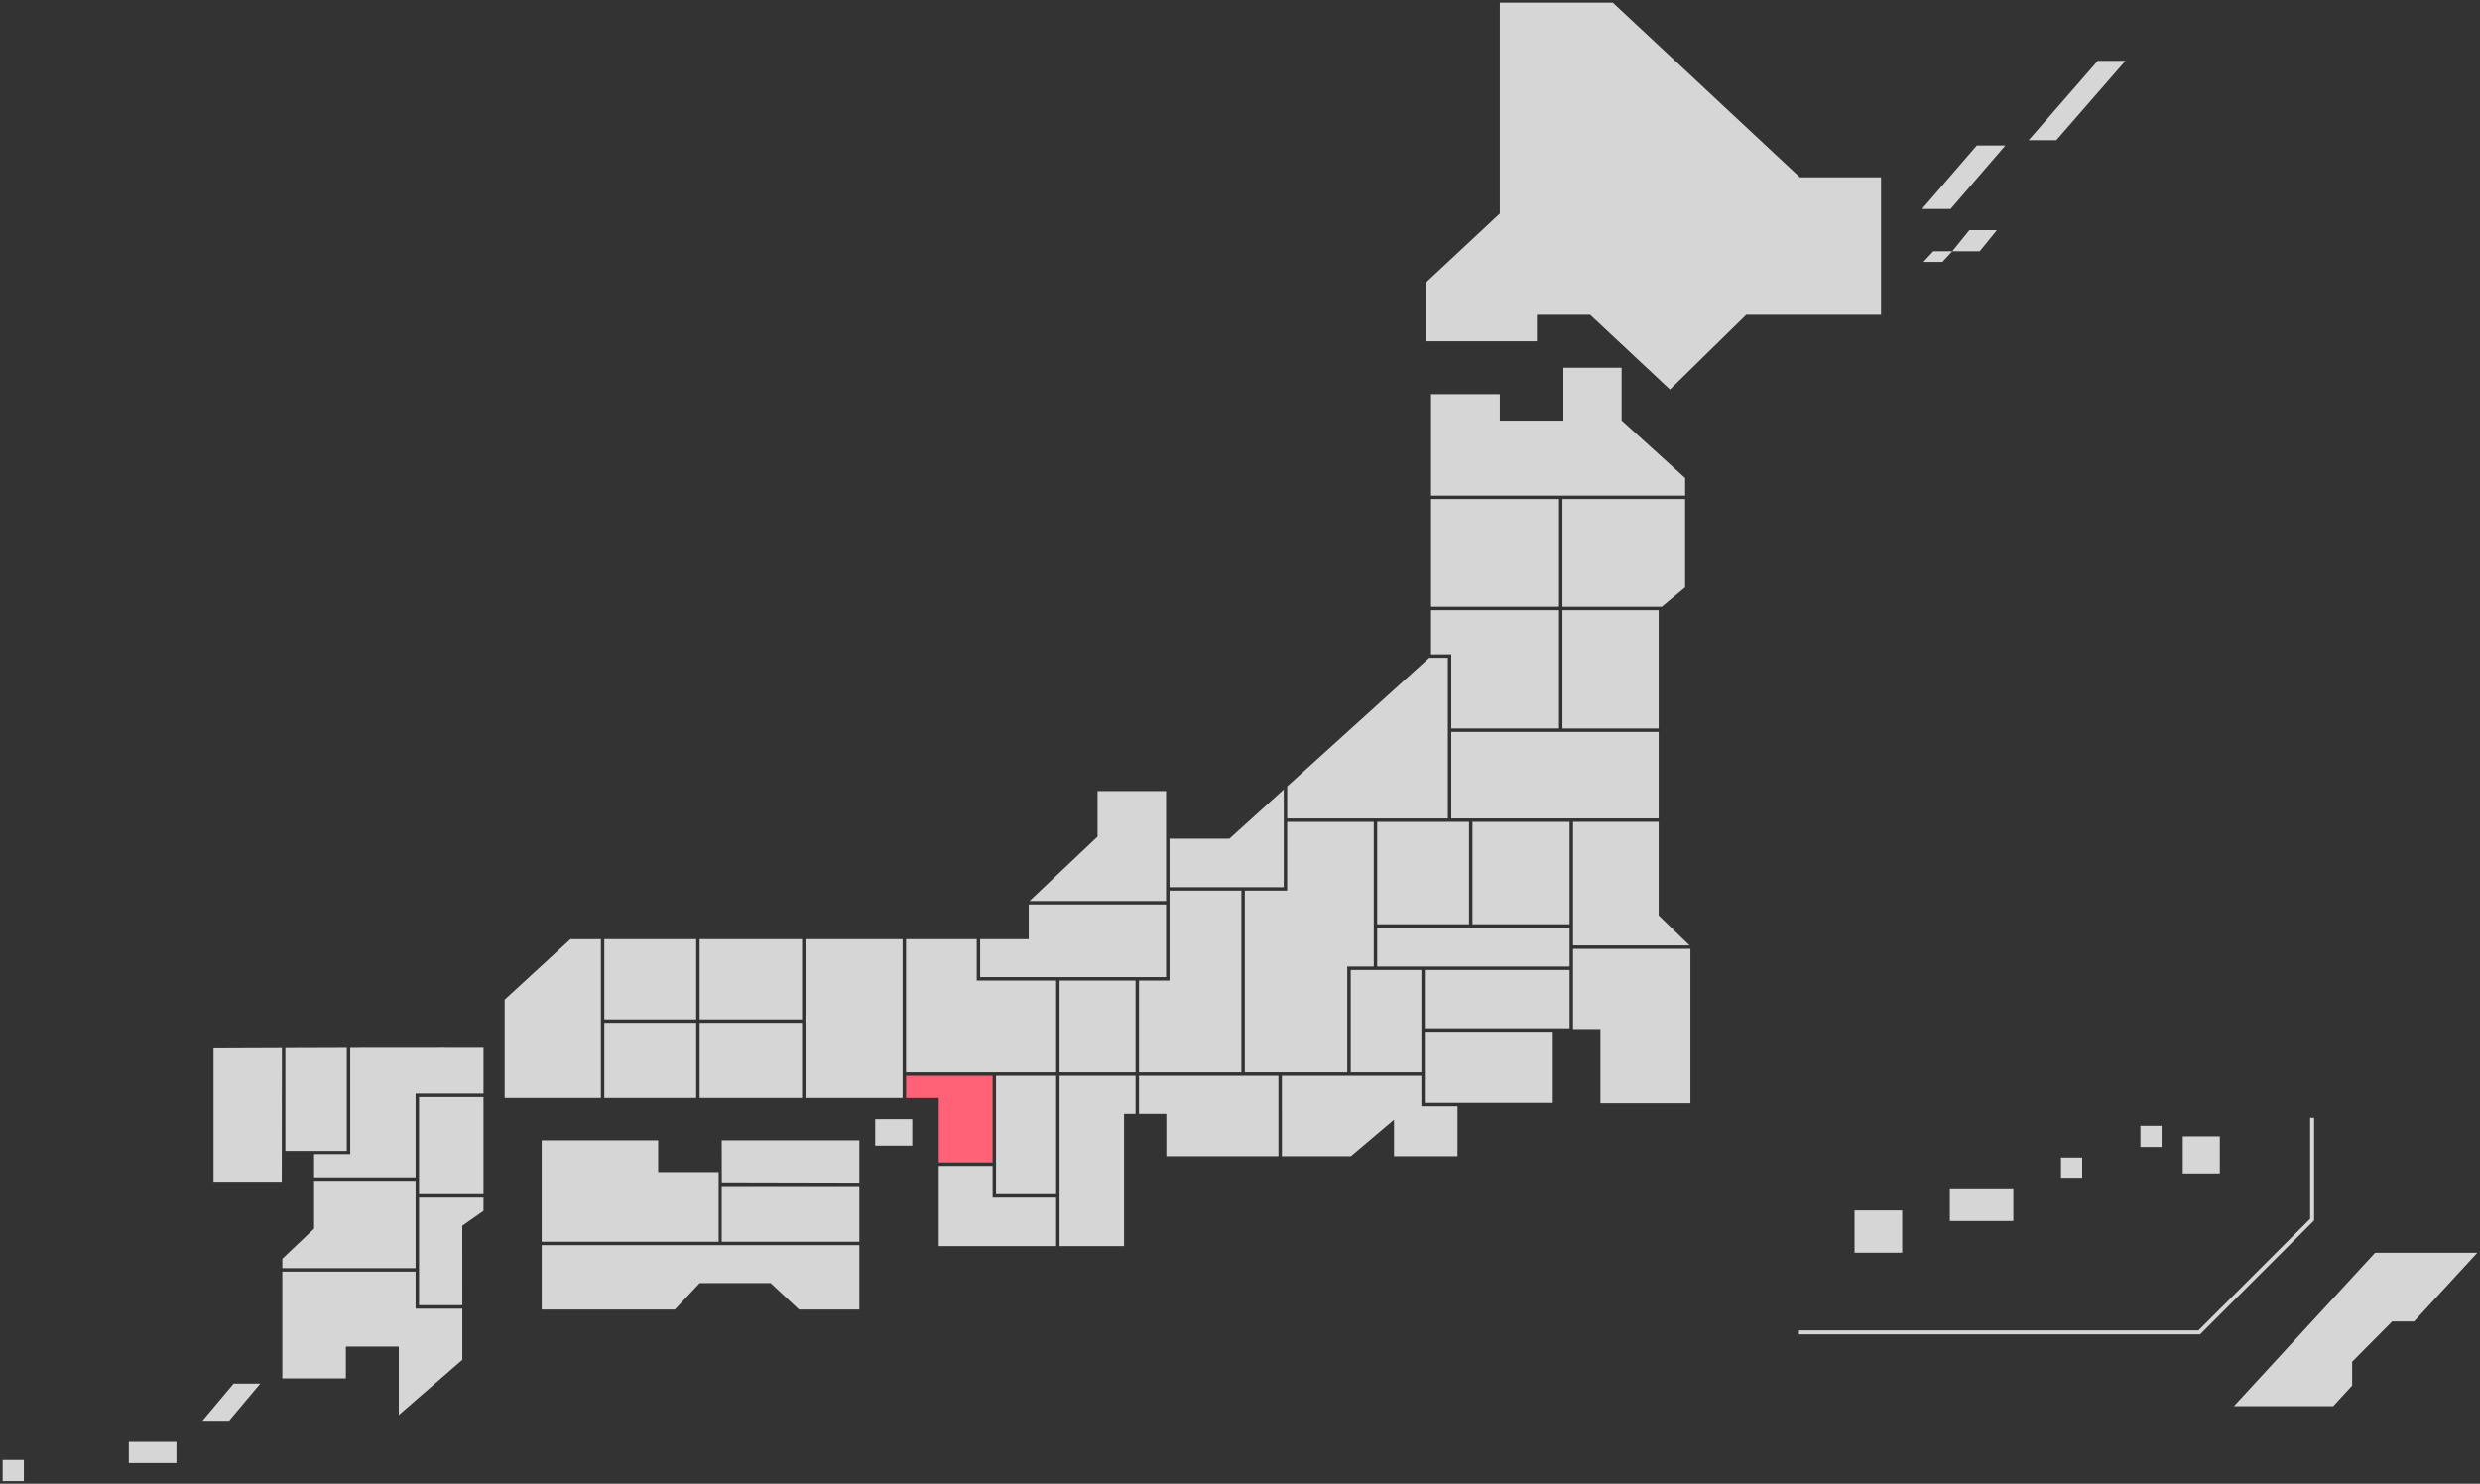
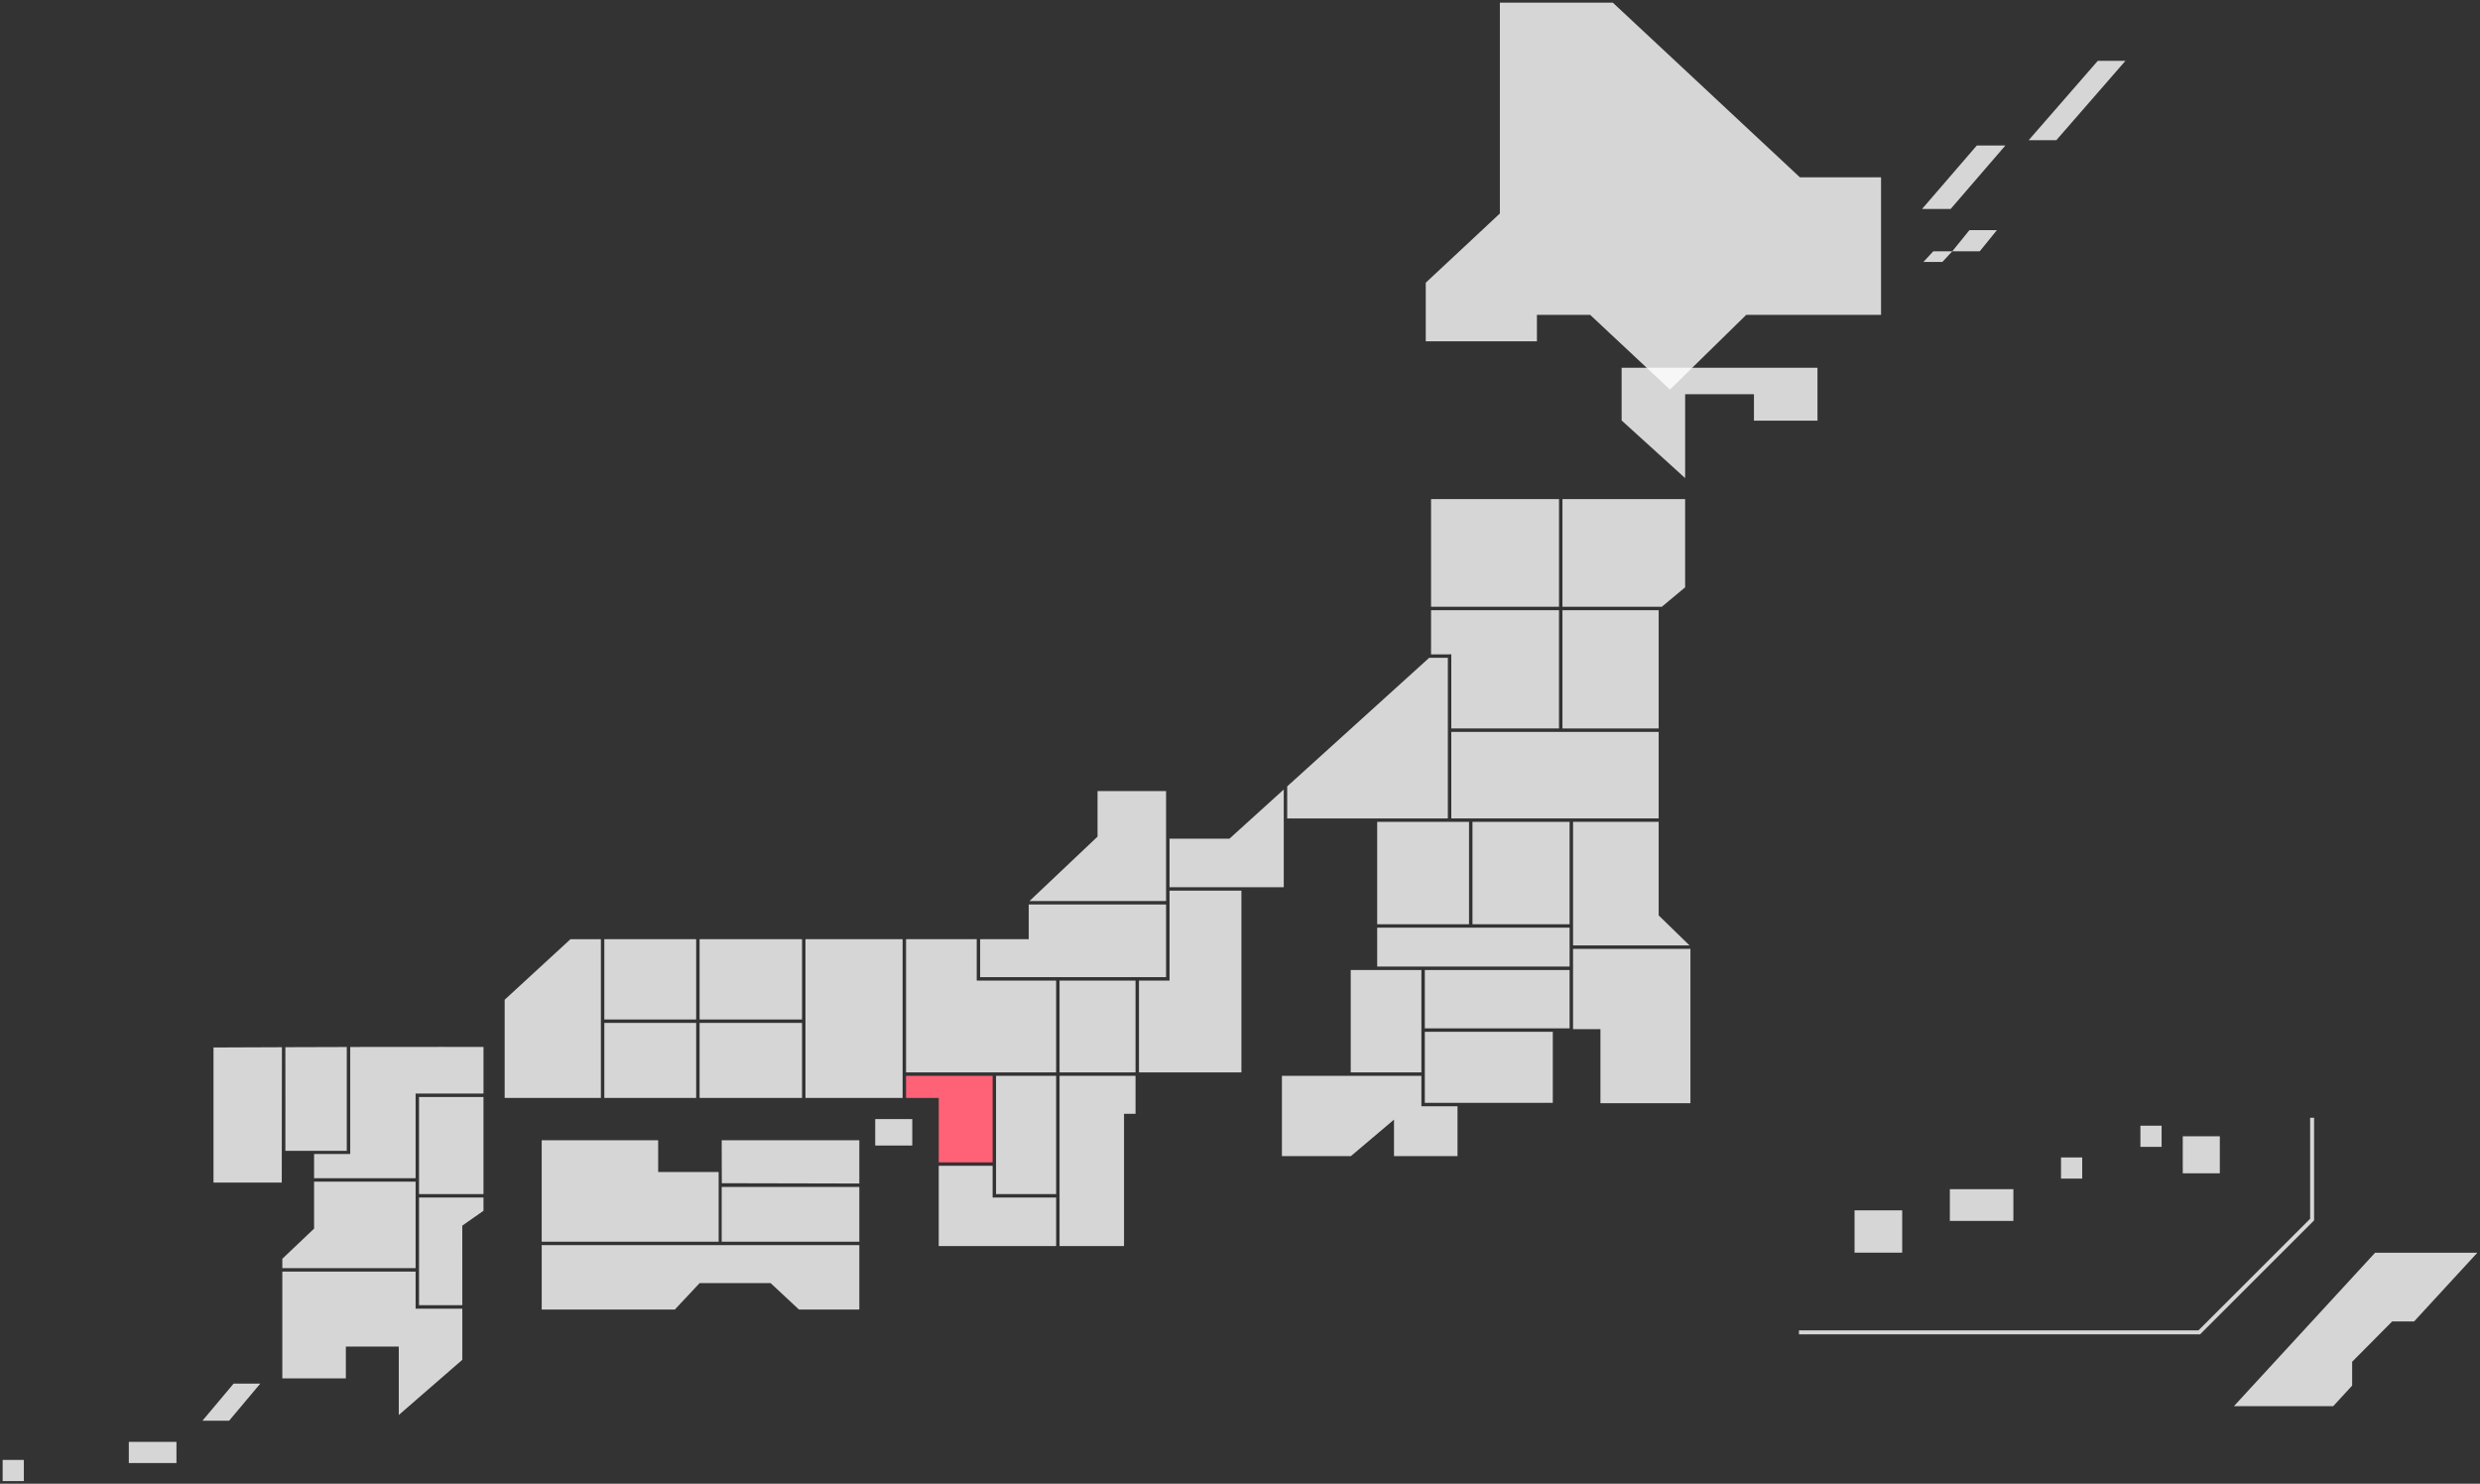
<svg xmlns="http://www.w3.org/2000/svg" fill="none" height="280" viewBox="0 0 468 280" width="468">
  <rect x="0" y="0" width="468" height="280" fill="#333333" stroke="none" />
  <clipPath id="a">
    <path d="m0 0h467.502v280.003h-467.502z" />
  </clipPath>
  <g clip-path="url(#a)">
    <path clip-rule="evenodd" d="m455.557 249.379h-4.137l-7.544 7.6v4.5l-3.572 3.882h-18.742l26.646-28.957h19.293zm-40.375 2.427h-75.7v-.749h75.392l21.07-21.061v-19.058h.749v19.364l-.109.11zm-3.273-37.375h6.993v6.99h-6.993zm-7.992-2h4v3.994h-4zm-14.984 9.985v-3.994h4v3.994zm-20.978 2h11.987v5.991h-11.987zm-17.982 3.994h8.991v7.992h-8.991z" fill="#fff" fill-opacity=".8" fill-rule="evenodd" />
    <path d="m.5 279.503v-4h4v4zm23.809-3.412v-3.994h8.991v3.994zm13.9-7.988 5.871-6.99h5.032l-5.871 6.99zm37.046-13.98h-9.99v5.992h-11.987v-20.143h25.149v6.99h8.816v9.653l-11.988 10.413z" fill="#fff" fill-opacity=".8" />
    <path clip-rule="evenodd" d="m40.291 223.169v-25.493s5.513-.026 12.912-.053l-.031 25.546z" fill="#fff" fill-opacity=".8" fill-rule="evenodd" />
    <path clip-rule="evenodd" d="m87.243 246.135v.175h-8.167v-20.319h12.163v2.5l-4 2.8z" fill="#fff" fill-opacity=".8" fill-rule="evenodd" />
    <path clip-rule="evenodd" d="m53.853 197.62c3.588-.013 7.581-.025 11.587-.036v19.594h-11.587z" fill="#fff" fill-opacity=".8" fill-rule="evenodd" />
    <path clip-rule="evenodd" d="m78.427 222.345h-19.155v-4.567h6.818v-20.2c12.7-.03 25.149-.005 25.149-.005v8.791h-12.812z" fill="#fff" fill-opacity=".8" fill-rule="evenodd" />
    <path clip-rule="evenodd" d="m59.272 222.995h19.155v16.325h-25.149v-1.772l5.994-5.692z" fill="#fff" fill-opacity=".8" fill-rule="evenodd" />
    <path d="m91.239 207.018h-12.163v18.323h12.163z" fill="#fff" fill-opacity=".8" />
    <path clip-rule="evenodd" d="m95.234 188.664 12.422-11.427h5.734v29.956h-18.156z" fill="#fff" fill-opacity=".8" fill-rule="evenodd" />
    <path clip-rule="evenodd" d="m132.021 177.237h19.33v15.152h-19.33z" fill="#fff" fill-opacity=".8" fill-rule="evenodd" />
    <path clip-rule="evenodd" d="m114.04 177.237h17.332v15.152h-17.332z" fill="#fff" fill-opacity=".8" fill-rule="evenodd" />
    <path clip-rule="evenodd" d="m132.021 193.039h19.33v14.153h-19.33z" fill="#fff" fill-opacity=".8" fill-rule="evenodd" />
    <path d="m131.372 193.039h-17.332v14.153h17.332z" fill="#fff" fill-opacity=".8" />
    <path clip-rule="evenodd" d="m124.201 221.172h11.413v13.156h-33.39v-19.147h21.977z" fill="#fff" fill-opacity=".8" fill-rule="evenodd" />
    <path clip-rule="evenodd" d="m162.165 215.181v8.163l-25.954-.056-.019-8.107z" fill="#fff" fill-opacity=".8" fill-rule="evenodd" />
    <path clip-rule="evenodd" d="m162.165 247.134h-11.385l-5.358-4.993h-13.394l-4.687 4.993h-25.114v-12.157h59.938z" fill="#fff" fill-opacity=".8" fill-rule="evenodd" />
    <path clip-rule="evenodd" d="m162.165 234.328h-25.973v-10.335h25.973z" fill="#fff" fill-opacity=".8" fill-rule="evenodd" />
    <path clip-rule="evenodd" d="m152.001 177.237h18.33v29.956h-18.33zm20.153 38.943h-6.992v-4.993h6.992z" fill="#fff" fill-opacity=".8" fill-rule="evenodd" />
    <path clip-rule="evenodd" d="m170.981 203.024h16.332v16.326h-10.164v-12.157h-6.168z" fill="#ff6277" fill-rule="evenodd" />
    <g fill="#fff" fill-opacity=".8">
      <path clip-rule="evenodd" d="m187.313 225.991h11.988v9.16h-22.152v-15.149h10.164z" fill-rule="evenodd" />
      <path clip-rule="evenodd" d="m199.301 203.024v22.317h-11.338v-22.317z" fill-rule="evenodd" />
      <path clip-rule="evenodd" d="m214.285 210.188h-2.172v24.963h-12.162v-32.127h14.334z" fill-rule="evenodd" />
      <path clip-rule="evenodd" d="m199.301 202.375h-28.32v-25.138h13.336v7.814h14.984z" fill-rule="evenodd" />
      <path clip-rule="evenodd" d="m214.285 202.375h-14.334v-17.324h14.334z" fill-rule="evenodd" />
      <path clip-rule="evenodd" d="m184.966 177.237h9.166v-6.548h25.918v13.713h-35.084z" fill-rule="evenodd" />
      <path clip-rule="evenodd" d="m207.118 157.881v-8.6h12.932v20.761h-25.78z" fill-rule="evenodd" />
-       <path clip-rule="evenodd" d="m241.257 218.176h-21.156v-7.988h-5.17v-7.164h26.322z" fill-rule="evenodd" />
      <path clip-rule="evenodd" d="m220.701 168.076h13.565v34.3h-19.33v-17.325h5.765z" fill-rule="evenodd" />
      <path clip-rule="evenodd" d="m220.701 158.265h11.313l10.243-9.277v18.438h-21.556z" fill-rule="evenodd" />
      <path clip-rule="evenodd" d="m268.229 202.375h-13.335v-19.321h13.335z" fill-rule="evenodd" />
      <path clip-rule="evenodd" d="m268.229 208.766h6.818v9.41h-11.987v-6.886l-8.135 6.886h-13.018v-15.152h26.322z" fill-rule="evenodd" />
-       <path clip-rule="evenodd" d="m259.239 155.095v27.307h-5v19.971h-19.33v-34.3h7.992v-12.978z" fill-rule="evenodd" />
      <path clip-rule="evenodd" d="m273.224 124.133v30.313h-30.318v-6.044l26.79-24.261z" fill-rule="evenodd" />
      <path d="m277.22 155.095h-17.332v19.321h17.332z" />
      <path d="m293.029 194.715h-24.15v13.402h24.15z" />
      <path clip-rule="evenodd" d="m319.001 208.191h-16.983v-13.979h-5.169v-15.152h22.152z" fill-rule="evenodd" />
      <path clip-rule="evenodd" d="m268.879 183.054h27.321v11.012h-27.321z" fill-rule="evenodd" />
      <path clip-rule="evenodd" d="m259.888 175.065h36.312v7.337h-36.312z" fill-rule="evenodd" />
      <path clip-rule="evenodd" d="m277.87 174.416v-19.321h18.33v19.321z" fill-rule="evenodd" />
      <path clip-rule="evenodd" d="m313.008 172.75 5.82 5.66h-21.978v-23.315h16.158z" fill-rule="evenodd" />
      <path clip-rule="evenodd" d="m313.008 154.446h-39.134v-16.326h39.134z" fill-rule="evenodd" />
      <path clip-rule="evenodd" d="m313.008 115.154v22.317h-18.156v-22.317z" fill-rule="evenodd" />
      <path clip-rule="evenodd" d="m270.053 115.154h24.149v22.317h-20.328v-13.989l-3.821.007z" fill-rule="evenodd" />
      <path clip-rule="evenodd" d="m318.001 110.84-4.4 3.664h-18.75v-20.319h23.151z" fill-rule="evenodd" />
      <path clip-rule="evenodd" d="m270.053 94.185h24.149v20.317h-24.149z" fill-rule="evenodd" />
-       <path clip-rule="evenodd" d="m306.015 69.396v9.949l11.988 10.88v3.311h-47.95v-19.147h12.986v4.993h11.988v-9.986z" fill-rule="evenodd" />
+       <path clip-rule="evenodd" d="m306.015 69.396v9.949l11.988 10.88v3.311v-19.147h12.986v4.993h11.988v-9.986z" fill-rule="evenodd" />
      <path d="m300.073 59.413h-10.041v4.992h-20.978v-11.059l13.985-13.055v-39.789h21.315l35.3 32.952h15.317v25.961h-25.438l-14.392 14.1zm62.9-9.984 1.853-2h3.581l-1.852 2zm5.434-2 3.241-3.994h5.185l-3.24 3.994zm-5.7-7.989 10.335-11.982h5.392l-10.335 11.982zm20.122-12.981 13.045-14.978h5.217l-13.045 14.978z" />
    </g>
  </g>
</svg>